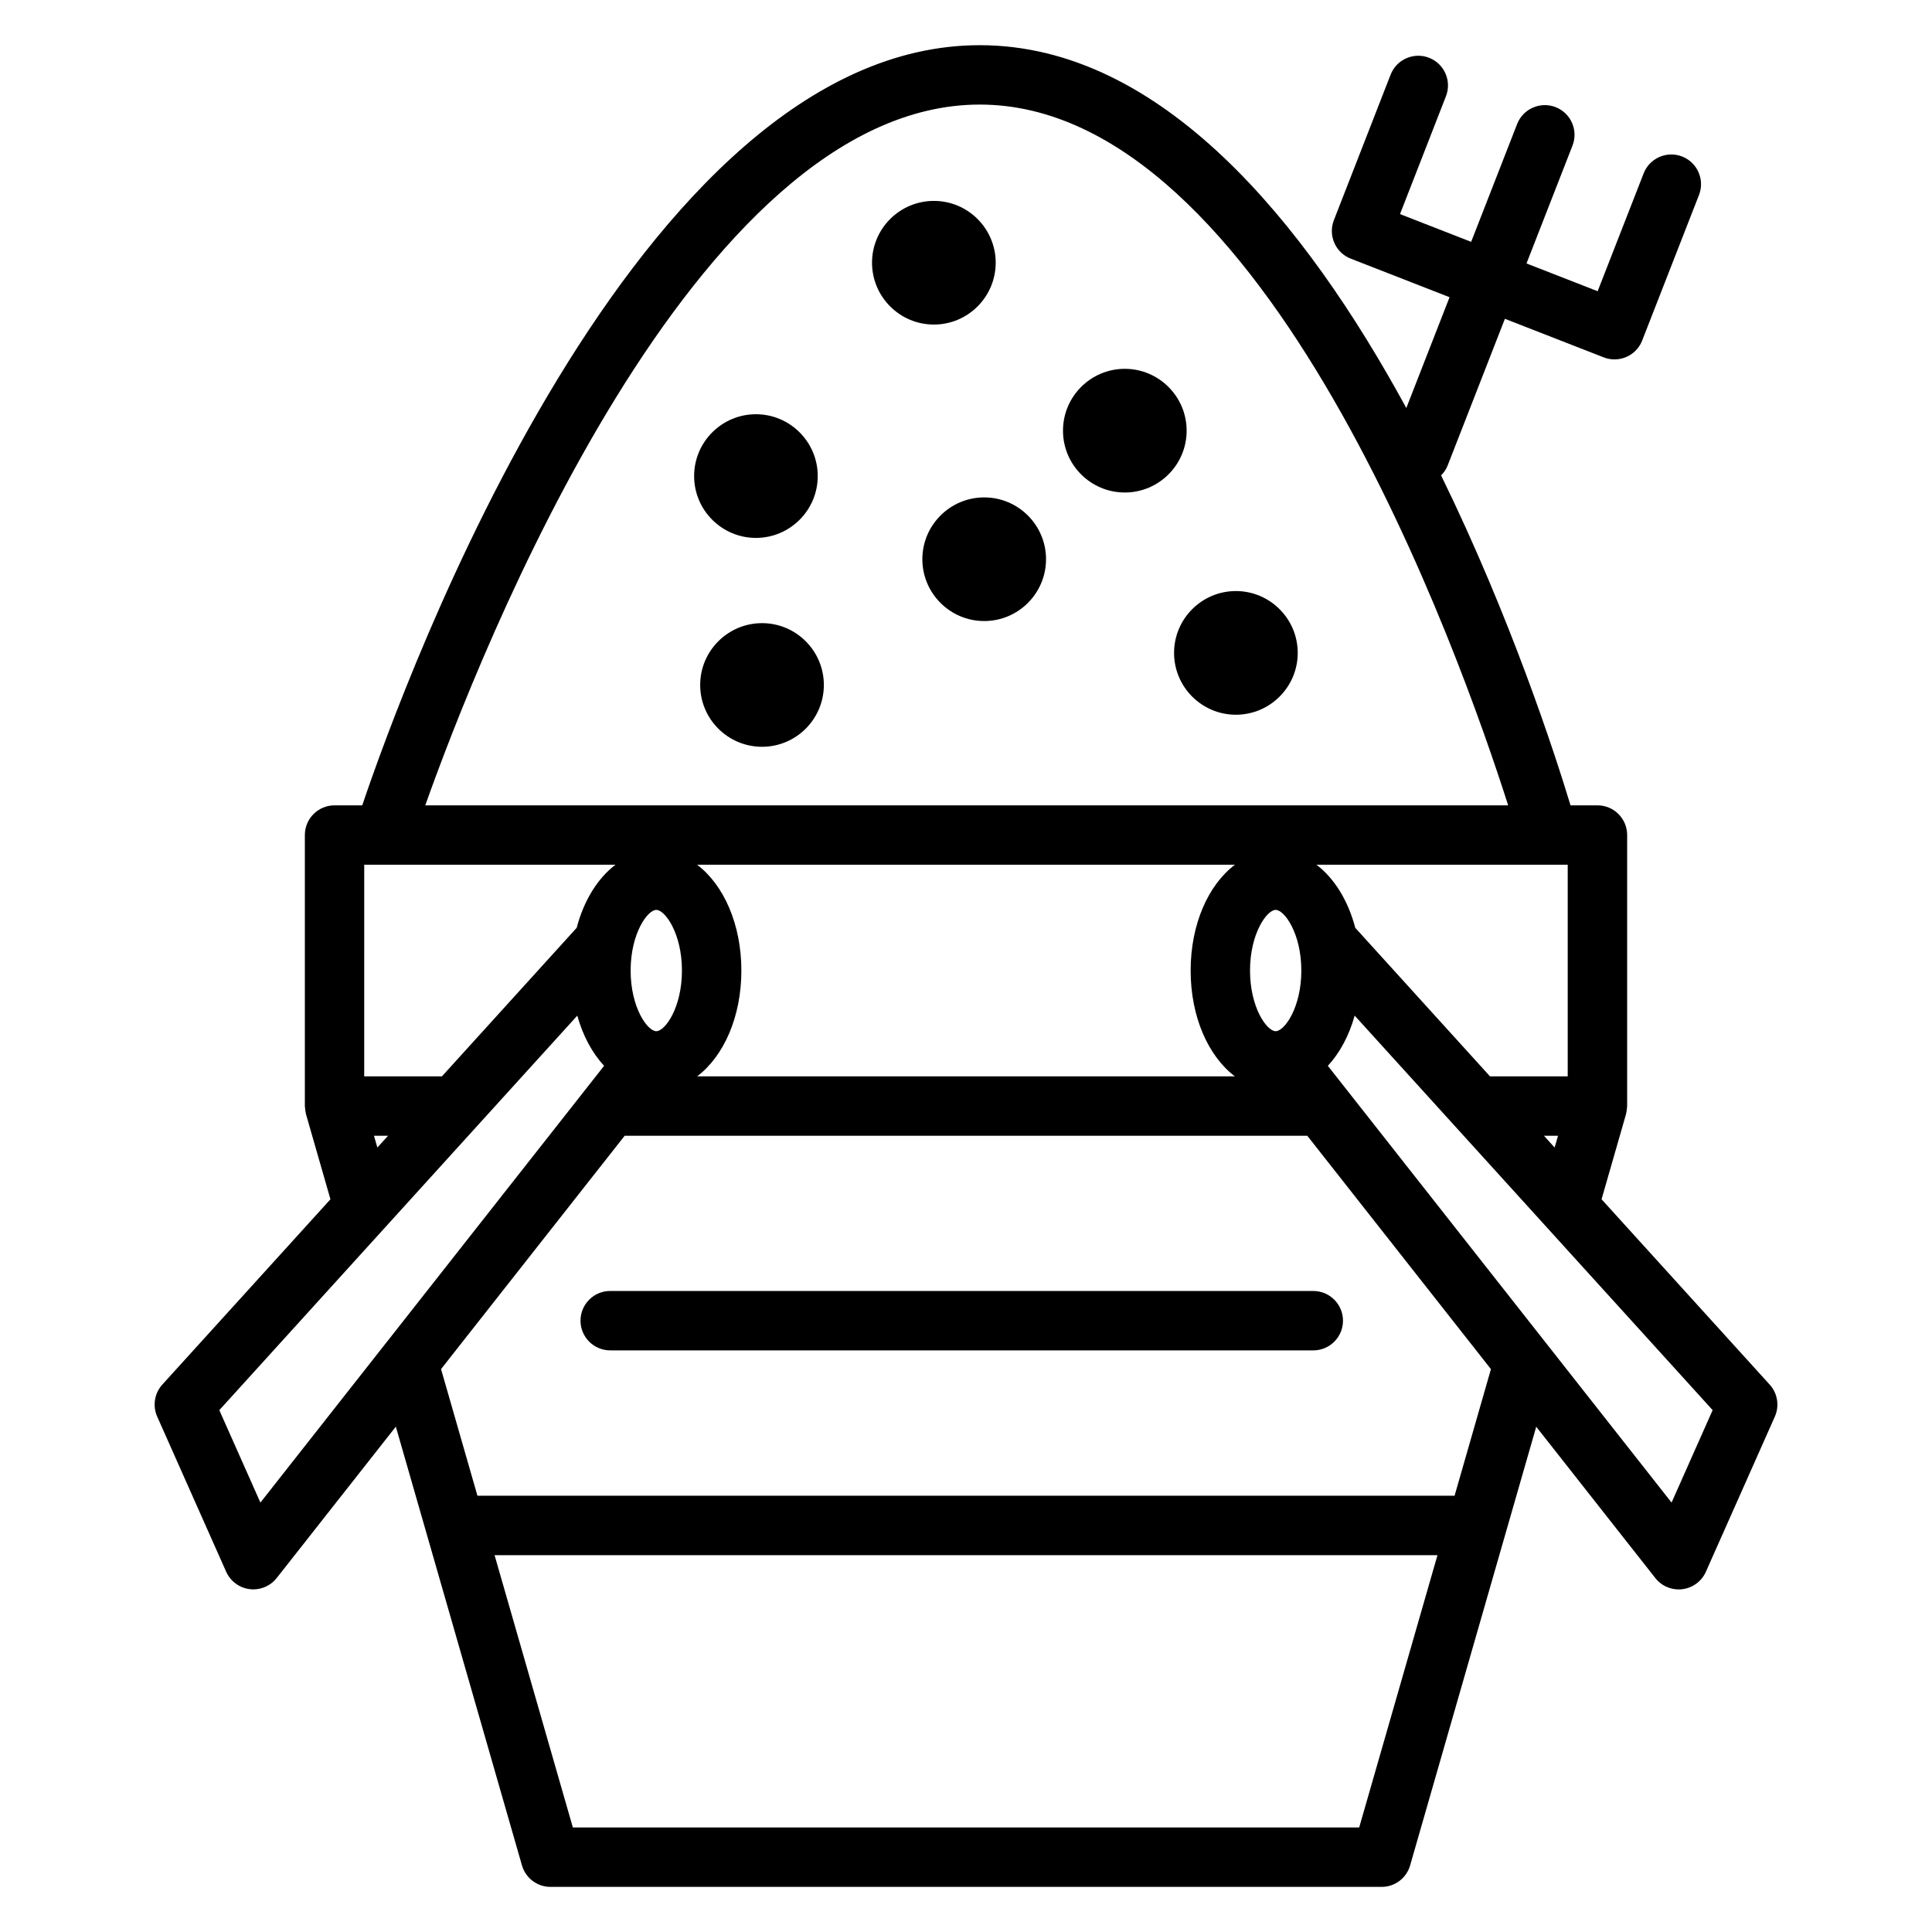
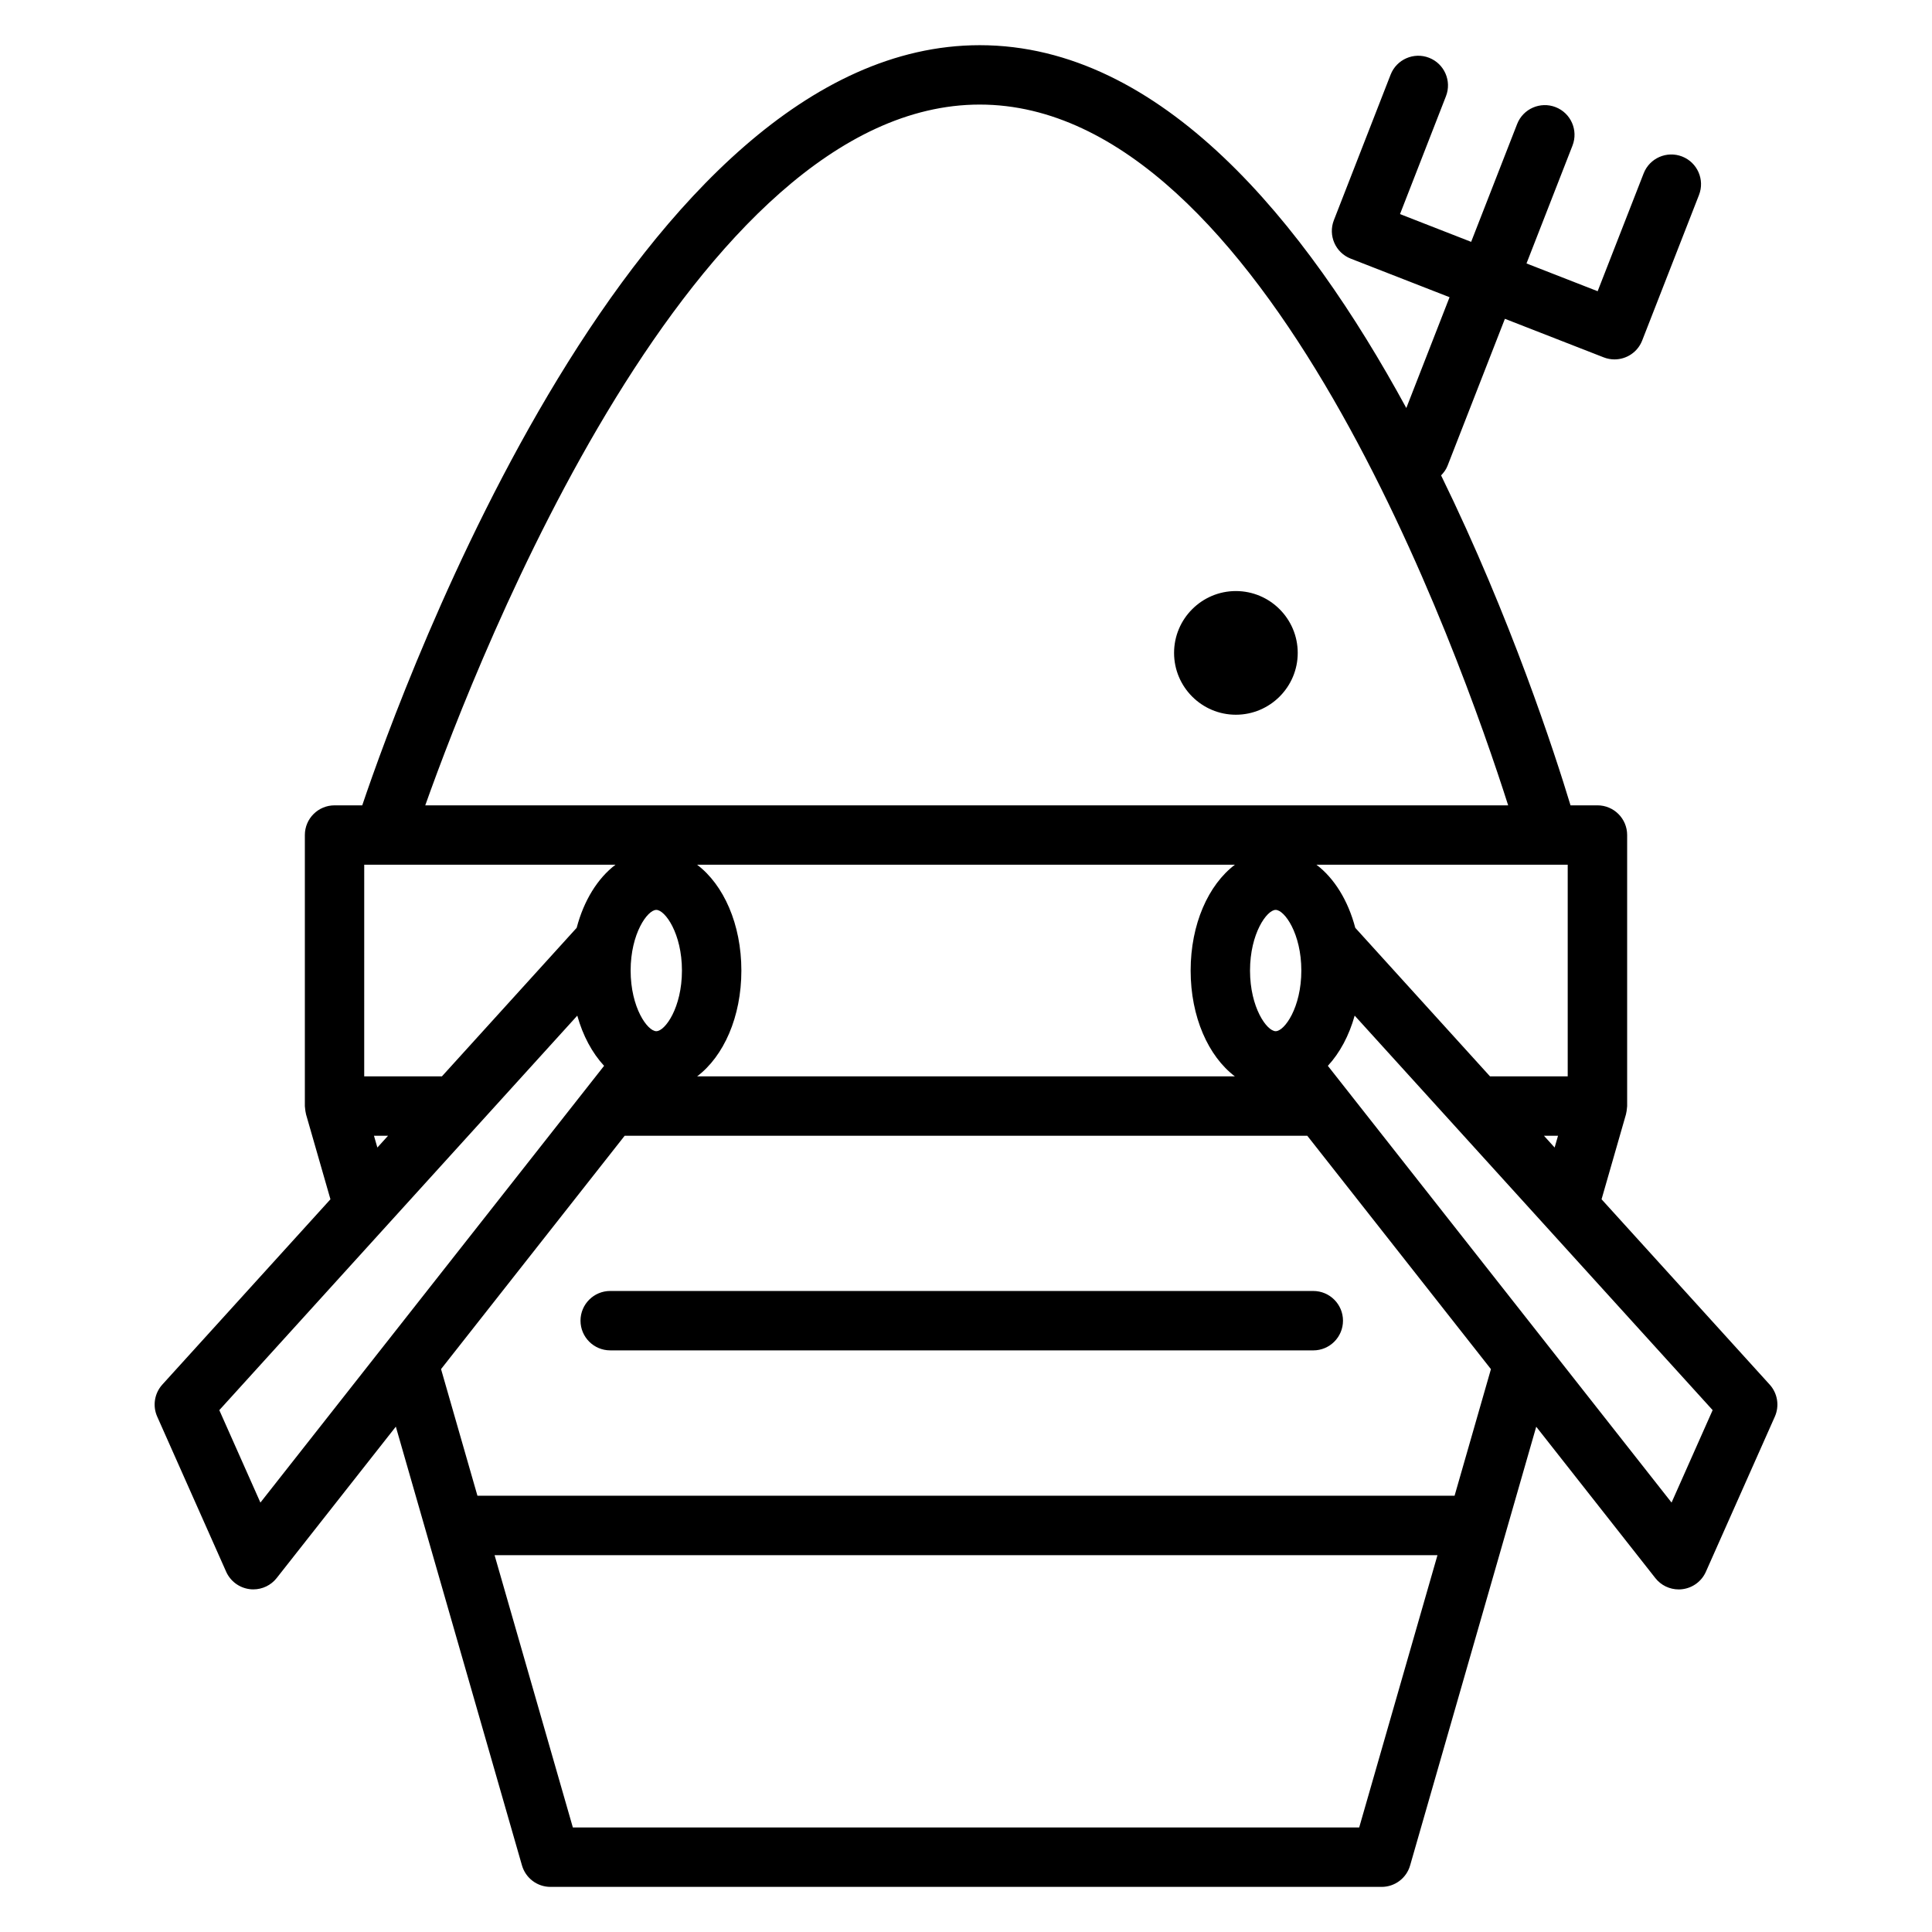
<svg xmlns="http://www.w3.org/2000/svg" fill="#000000" width="800px" height="800px" version="1.1" viewBox="144 144 512 512">
  <g>
    <path d="m568.43 461.82 6.473-22.523c0.02-0.078 0.02-0.156 0.043-0.234 0.094-0.371 0.148-0.754 0.184-1.148 0.02-0.195 0.059-0.383 0.062-0.578 0-0.074 0.02-0.137 0.02-0.211v-71.832c0-4.352-3.527-7.871-7.871-7.871h-7.137c-4.172-13.781-15.816-49.641-34.301-87.441 0.703-0.73 1.324-1.547 1.711-2.547l15.199-38.949 26.184 10.219c0.945 0.367 1.91 0.539 2.867 0.539 3.148 0 6.121-1.898 7.332-5.012l15.055-38.562c1.578-4.047-0.418-8.613-4.473-10.195-4.047-1.574-8.617 0.418-10.195 4.473l-12.191 31.227-18.855-7.359 12.188-31.23c1.578-4.051-0.418-8.617-4.477-10.195-4.035-1.57-8.613 0.426-10.191 4.473l-12.188 31.23-18.852-7.359 12.176-31.234c1.578-4.051-0.426-8.617-4.477-10.191-4.035-1.578-8.613 0.426-10.191 4.477l-15.035 38.566c-1.578 4.047 0.418 8.613 4.473 10.191l26.184 10.219-11.461 29.367c-26.789-49.223-64.918-96.156-113.04-96.156-91.016 0-152.42 168.22-163.65 201.45h-7.336c-4.344 0-7.871 3.519-7.871 7.871v71.828c0 0.074 0.02 0.137 0.02 0.211 0.004 0.195 0.043 0.387 0.062 0.582 0.035 0.387 0.094 0.766 0.184 1.141 0.02 0.082 0.02 0.164 0.043 0.242l6.473 22.523-44.551 49.102c-2.09 2.309-2.629 5.637-1.363 8.484l18.277 41.117c1.125 2.519 3.484 4.266 6.223 4.613 0.324 0.043 0.652 0.062 0.977 0.062 2.398 0 4.688-1.09 6.188-3l31.578-40.125 33.426 116.27c0.973 3.379 4.051 5.699 7.562 5.699h220.25c3.512 0 6.598-2.32 7.562-5.699l33.418-116.25 31.57 40.117c1.5 1.91 3.789 3 6.188 3 0.324 0 0.652-0.02 0.977-0.062 2.734-0.34 5.102-2.09 6.223-4.613l18.277-41.117c1.266-2.852 0.73-6.176-1.363-8.484zm-65.27-71.938c-1.895-7.215-5.547-13.137-10.285-16.719h66.586v56.086h-20.59zm-103.16 39.367h-71.258c7.043-5.32 11.73-15.766 11.73-28.039 0-12.273-4.691-22.723-11.73-28.047h142.52c-7.043 5.32-11.73 15.766-11.73 28.047s4.691 22.723 11.73 28.039zm-138.89 0h-20.59l0.004-56.086h5.137 0.016 0.016 61.418c-4.738 3.586-8.391 9.504-10.285 16.719zm56.816-11.973c-2.336 0-6.801-6.254-6.801-16.07 0-9.812 4.465-16.074 6.801-16.074 2.332 0 6.797 6.262 6.797 16.074s-4.461 16.07-6.797 16.07zm164.14 0c-2.332 0-6.797-6.254-6.797-16.07 0-9.812 4.465-16.074 6.797-16.074 2.336 0 6.801 6.262 6.801 16.074s-4.465 16.07-6.801 16.07zm71.102 27.715h3.723l-0.898 3.117zm-149.52-273.28c75.645 0 127.33 145.87 140.03 185.71h-286.98c14.301-40.211 71.27-185.71 146.95-185.71zm-160.54 273.28h3.723l-2.824 3.117zm-30.098 97.207-10.891-24.496 94.867-104.55c1.484 5.328 3.953 9.891 7.102 13.305l-57.922 73.609h-0.004zm291.19 86.094h-208.39l-20.746-72.16h249.88zm25.277-87.906h-258.95l-9.645-33.562 48.656-61.832h180.91l48.664 61.844zm57.504 1.812-33.027-41.969c-0.062-0.082-0.121-0.164-0.188-0.242l-57.871-73.531c3.152-3.41 5.621-7.981 7.106-13.309l94.867 104.55z" />
    <path d="m400 486.12h-94.289c-4.344 0-7.871 3.527-7.871 7.871s3.527 7.871 7.871 7.871h92.035l2.254 0.004h92.035c4.344 0 7.871-3.527 7.871-7.871s-3.527-7.871-7.871-7.871z" />
-     <path d="m407.87 213.62c0-9.031-7.348-16.379-16.379-16.379-9.043 0-16.395 7.348-16.395 16.379 0 9.035 7.352 16.391 16.395 16.391 9.031 0 16.379-7.356 16.379-16.391z" />
-     <path d="m442.08 274.52c9.035 0 16.391-7.348 16.391-16.383s-7.352-16.395-16.391-16.395c-9.031 0-16.375 7.352-16.375 16.395-0.004 9.035 7.344 16.383 16.375 16.383z" />
-     <path d="m344.33 286.55c9.031 0 16.379-7.352 16.379-16.391 0-9.031-7.348-16.383-16.379-16.383s-16.379 7.348-16.379 16.383c-0.004 9.039 7.348 16.391 16.379 16.391z" />
-     <path d="m421.21 292.2c0-9.031-7.348-16.383-16.383-16.383s-16.391 7.348-16.391 16.383c0 9.035 7.352 16.383 16.391 16.383 9.035 0 16.383-7.352 16.383-16.383z" />
    <path d="m471.52 333.41c9.035 0 16.391-7.348 16.391-16.383 0-9.035-7.352-16.391-16.391-16.391-9.031 0-16.379 7.352-16.379 16.391 0 9.035 7.348 16.383 16.379 16.383z" />
-     <path d="m345.95 309.14c-9.043 0-16.395 7.348-16.395 16.383 0 9.031 7.352 16.383 16.395 16.383 9.031 0 16.379-7.348 16.379-16.383 0-9.031-7.348-16.383-16.379-16.383z" />
  </g>
</svg>